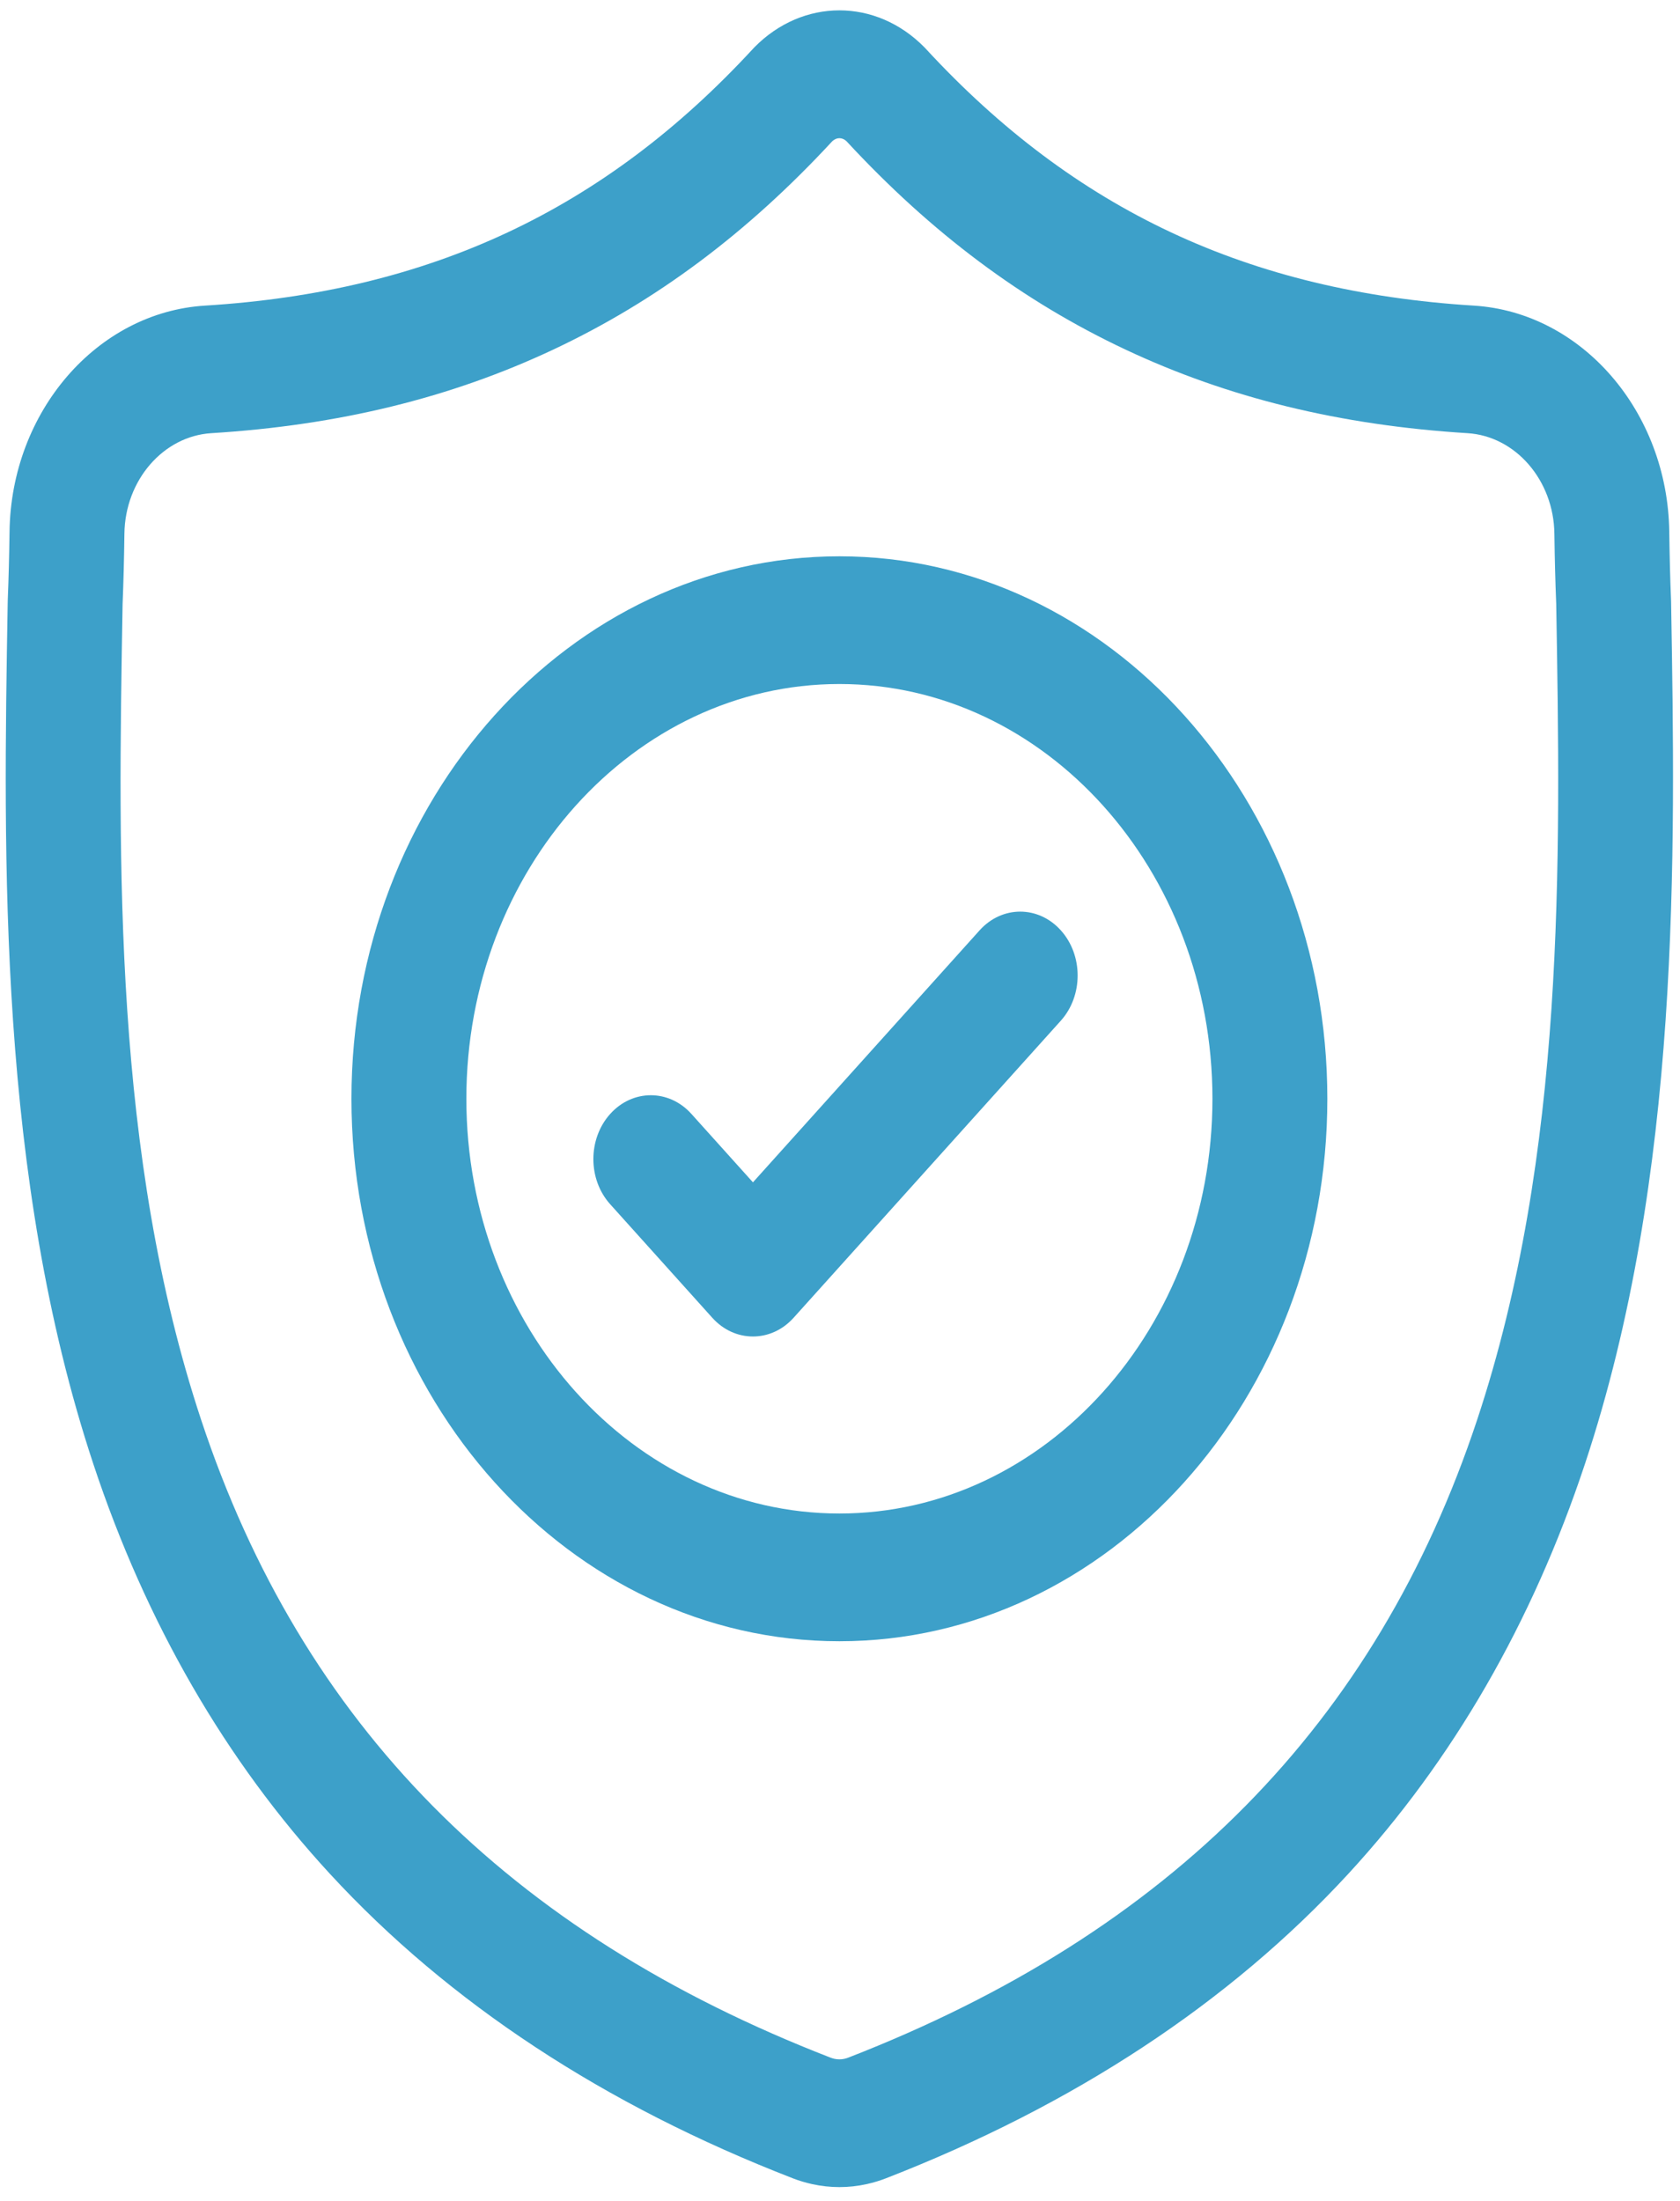
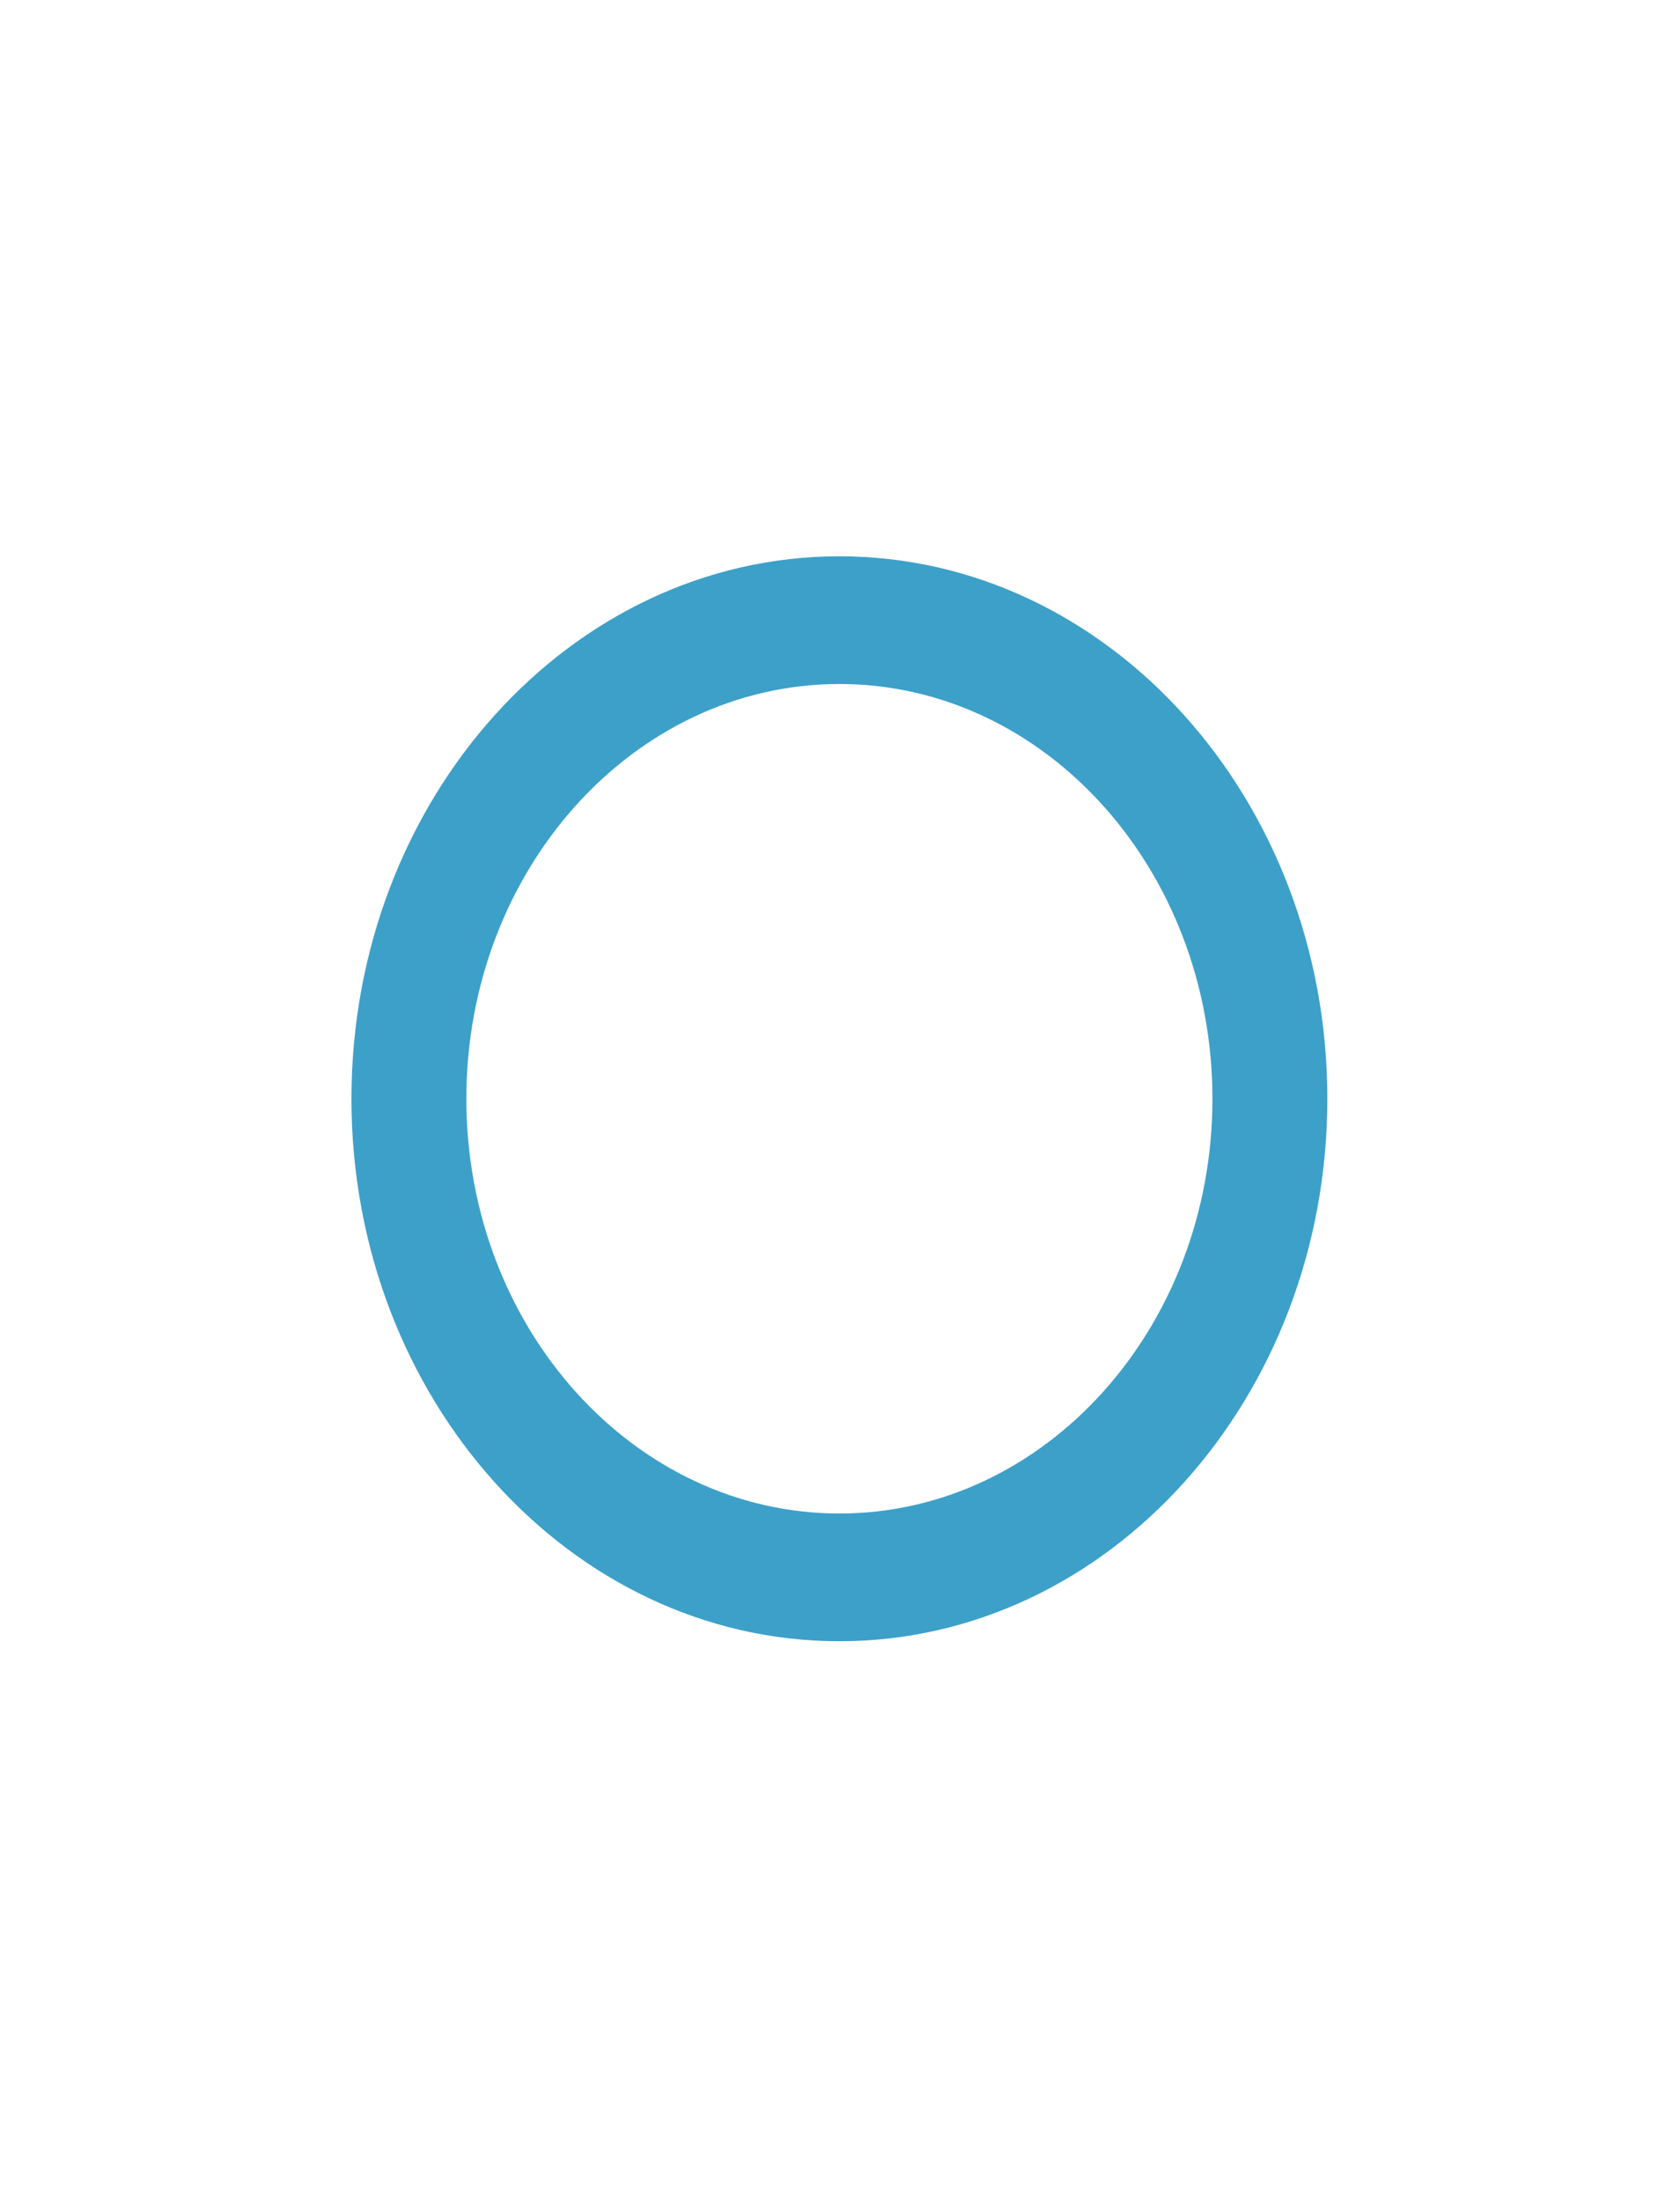
<svg xmlns="http://www.w3.org/2000/svg" width="71" height="93" viewBox="0 0 71 93" fill="none">
-   <path d="M70.623 25.395L70.62 25.324C70.584 24.44 70.56 23.506 70.546 22.465C70.478 17.394 66.851 13.198 62.288 12.915C52.775 12.325 45.415 8.876 39.127 2.062L39.073 2.005C37.022 -0.085 33.928 -0.085 31.876 2.005L31.823 2.062C25.534 8.876 18.174 12.325 8.661 12.915C4.098 13.198 0.471 17.394 0.403 22.466C0.389 23.499 0.365 24.434 0.329 25.324L0.325 25.49C0.14 36.275 -0.09 49.696 3.949 61.879C6.17 68.578 9.534 74.401 13.946 79.188C18.971 84.64 25.553 88.968 33.509 92.052C33.767 92.152 34.036 92.233 34.31 92.294C34.697 92.38 35.086 92.423 35.474 92.423C35.863 92.423 36.253 92.38 36.639 92.294C36.913 92.233 37.184 92.151 37.444 92.05C45.39 88.961 51.965 84.631 56.986 79.18C61.396 74.392 64.759 68.567 66.982 61.866C71.036 49.647 70.807 36.2 70.623 25.395ZM62.427 59.999C58.167 72.839 49.471 81.657 35.841 86.955C35.793 86.973 35.741 86.99 35.687 87.001C35.547 87.032 35.403 87.032 35.261 87.001C35.208 86.989 35.156 86.973 35.108 86.955C21.464 81.666 12.762 72.853 8.505 60.013C4.783 48.783 4.993 36.463 5.18 25.593L5.181 25.533C5.219 24.599 5.244 23.621 5.258 22.546C5.288 20.293 6.902 18.43 8.931 18.305C14.315 17.971 19.045 16.814 23.391 14.769C27.731 12.727 31.586 9.848 35.174 5.968C35.356 5.797 35.593 5.797 35.775 5.968C39.364 9.848 43.219 12.727 47.558 14.769C51.904 16.814 56.634 17.971 62.018 18.305C64.048 18.43 65.661 20.293 65.691 22.546C65.706 23.627 65.731 24.605 65.769 25.533C65.954 36.415 66.16 48.745 62.427 59.999Z" fill="#3DA0C9" />
  <path d="M35.475 23.508C24.104 23.508 14.853 33.792 14.853 46.432C14.853 59.072 24.104 69.356 35.475 69.356C46.845 69.356 56.096 59.072 56.096 46.432C56.096 33.792 46.845 23.508 35.475 23.508ZM35.475 63.958C26.781 63.958 19.709 56.096 19.709 46.432C19.709 36.767 26.781 28.905 35.475 28.905C44.168 28.905 51.24 36.767 51.24 46.432C51.24 56.096 44.168 63.958 35.475 63.958Z" fill="#3DA0C9" />
-   <path d="M41.399 39.315L31.821 49.963L29.221 47.073C28.273 46.019 26.736 46.019 25.788 47.073C24.84 48.127 24.84 49.836 25.788 50.889L30.104 55.688C30.578 56.215 31.2 56.478 31.821 56.478C32.442 56.478 33.063 56.215 33.538 55.688L44.833 43.132C45.78 42.077 45.78 40.368 44.833 39.315C43.885 38.26 42.347 38.26 41.399 39.315Z" fill="#3DA0C9" />
</svg>